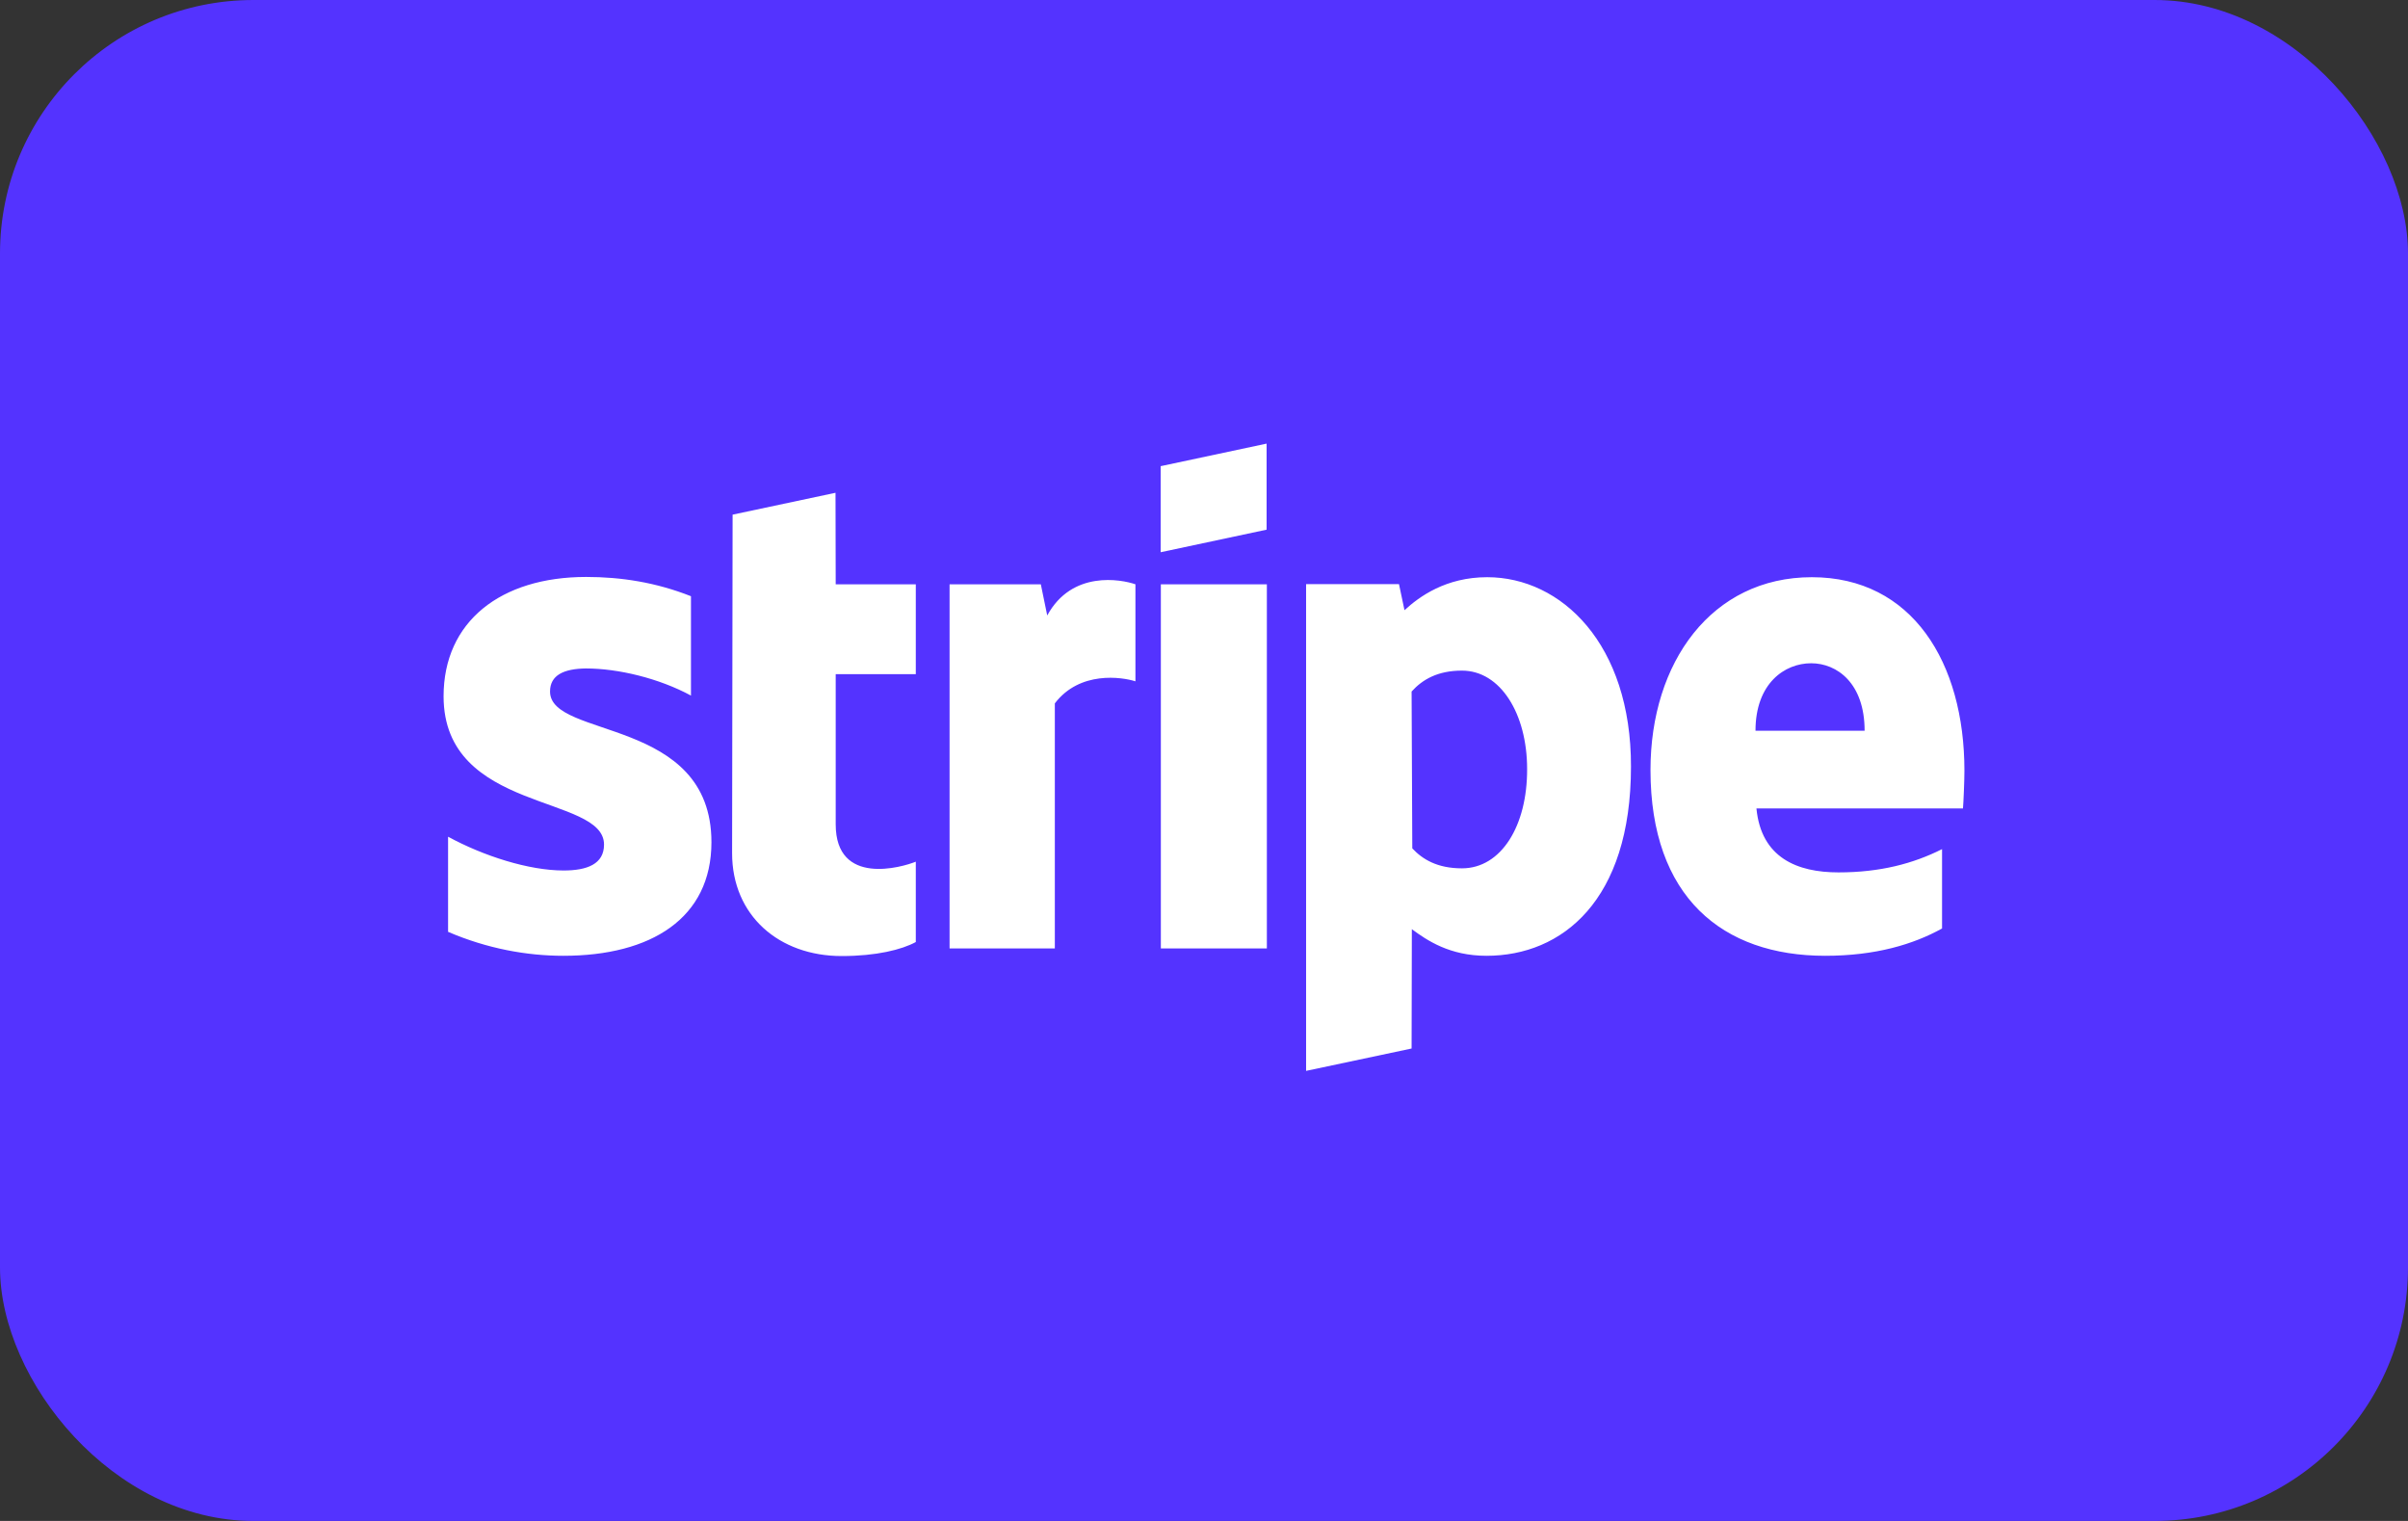
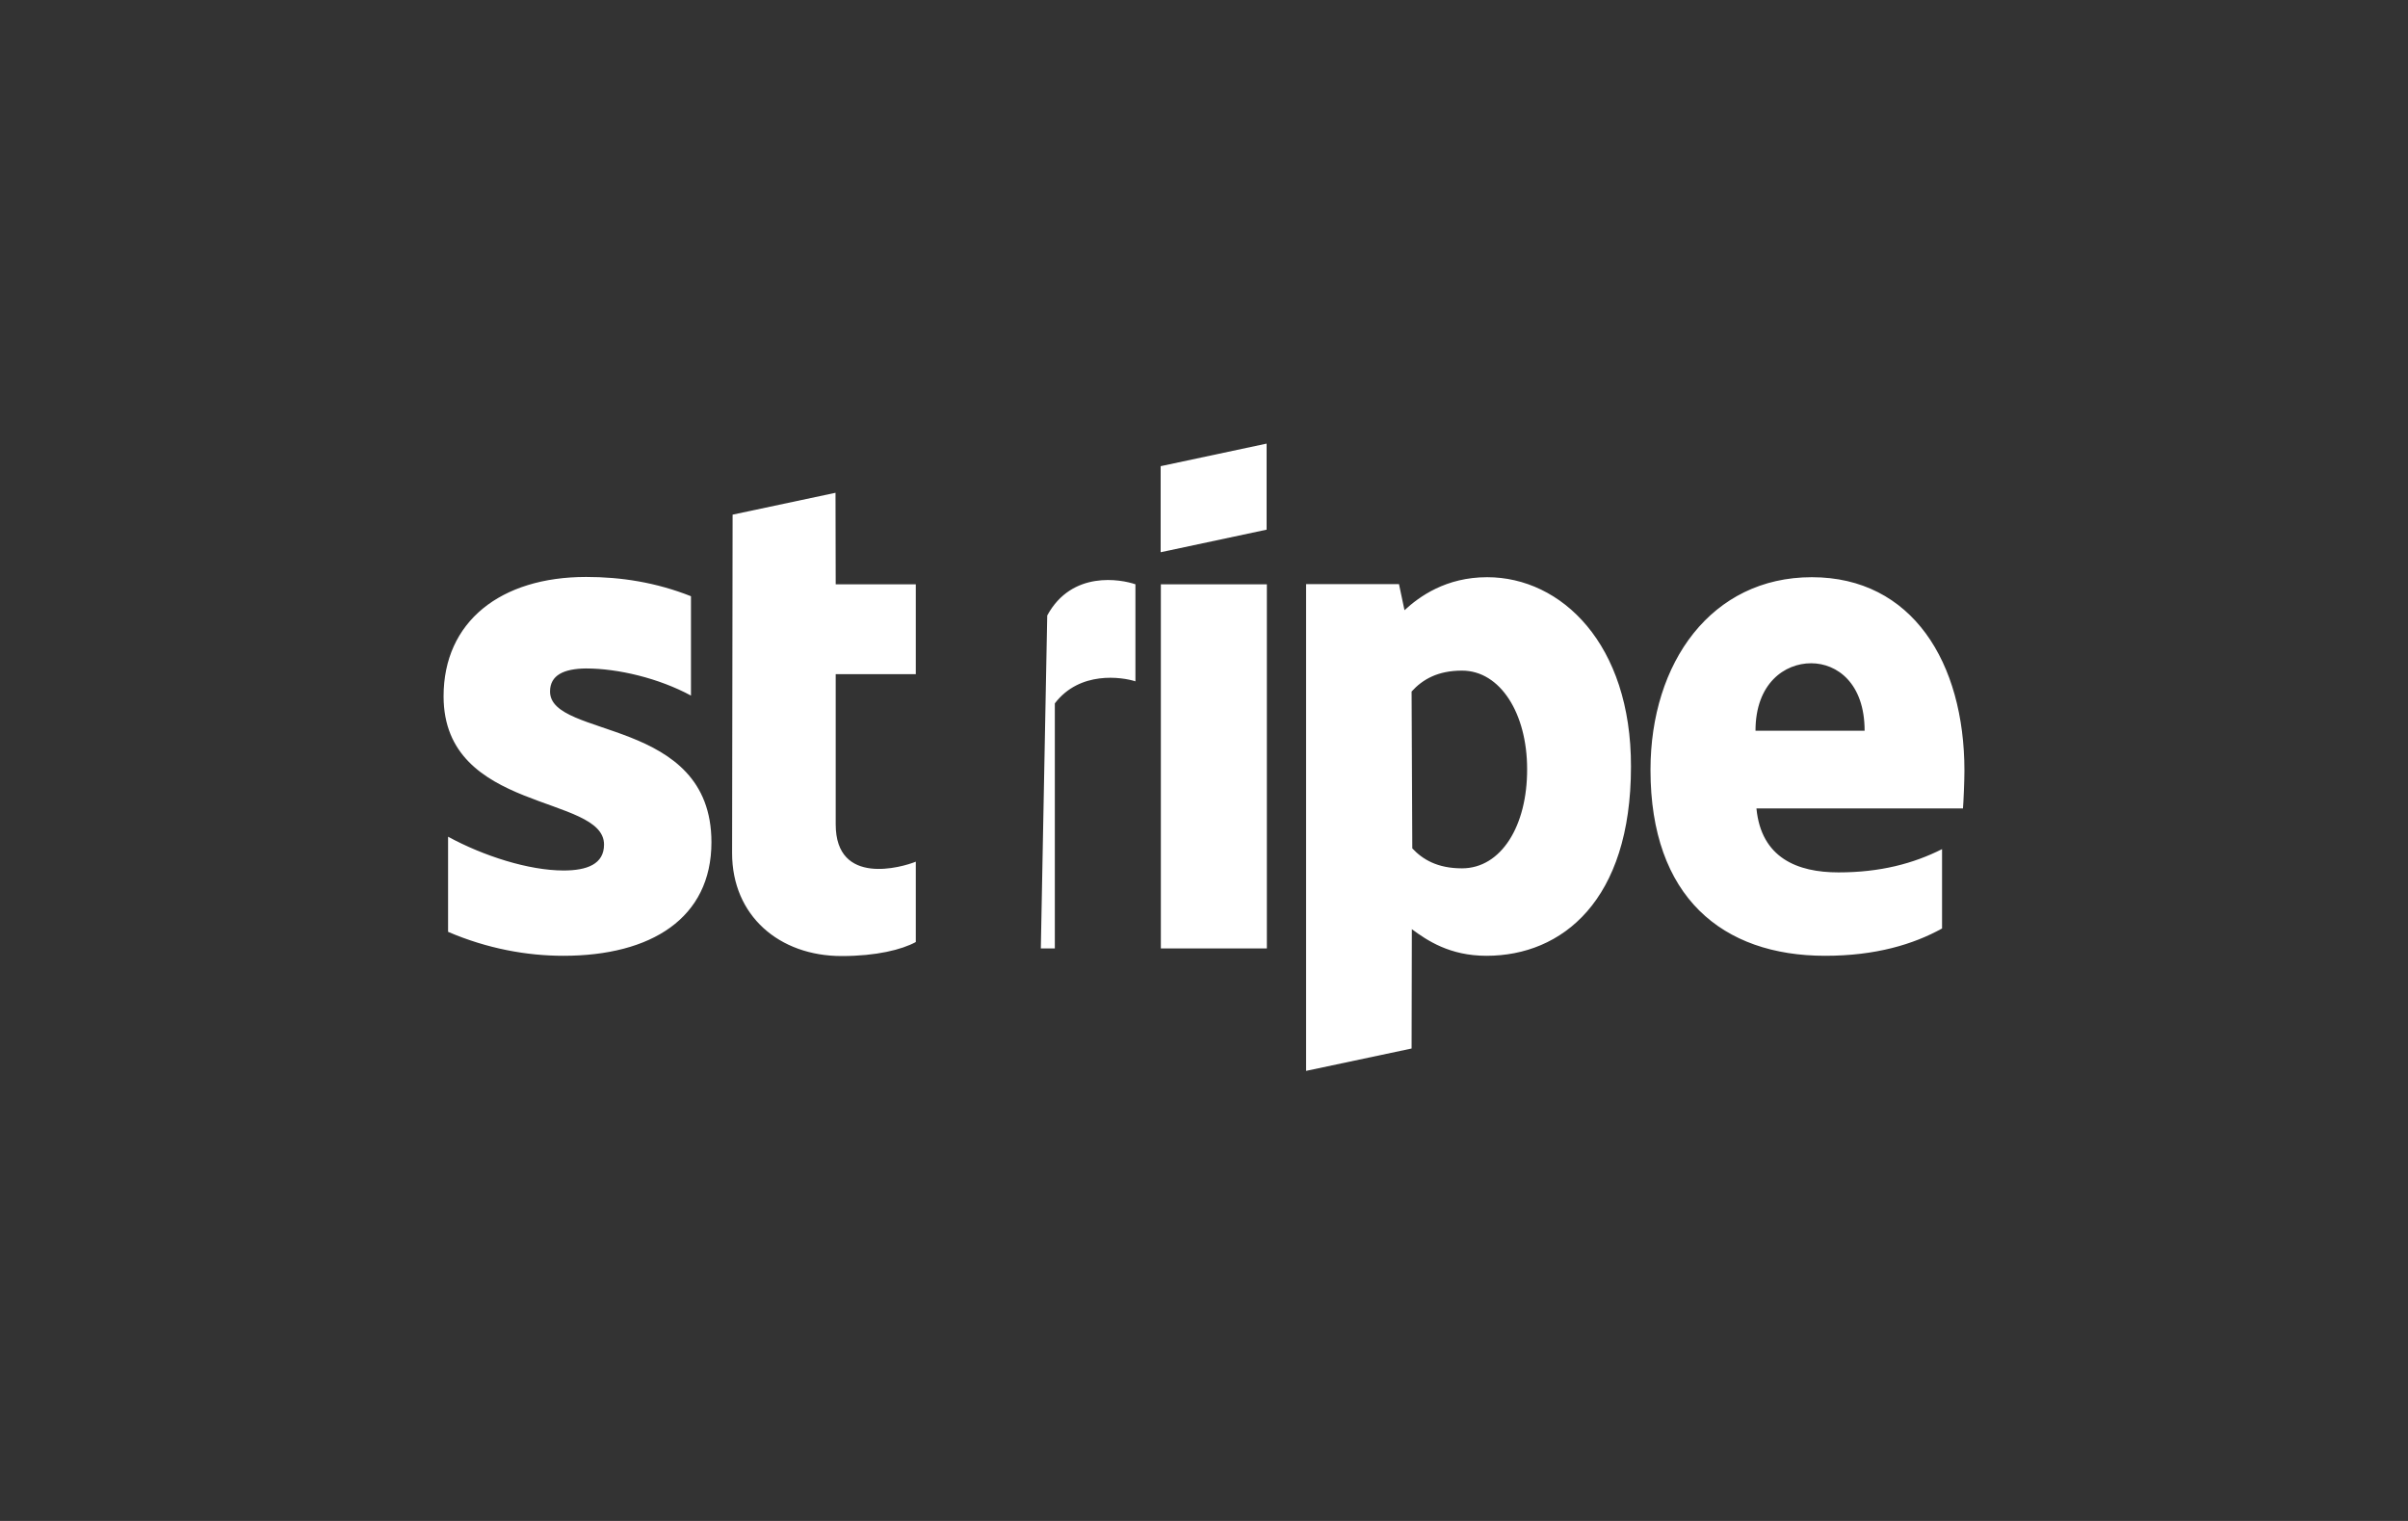
<svg xmlns="http://www.w3.org/2000/svg" width="38" height="24" viewBox="0 0 38 24" fill="none">
  <rect x="0" y="0" width="38" height="24" fill="#333333" stroke="none" />
-   <rect width="38" height="24" rx="4" fill="#5433FF" />
-   <path d="M31 12.161C31 10.454 30.175 9.108 28.592 9.108C27.009 9.108 26.046 10.454 26.046 12.149C26.046 14.156 27.182 15.082 28.802 15.082C29.597 15.082 30.194 14.902 30.647 14.651V13.399C30.194 13.627 29.672 13.766 29.012 13.766C28.363 13.766 27.793 13.537 27.718 12.757H30.977C30.985 12.671 31 12.322 31 12.161ZM27.703 11.531C27.703 10.781 28.165 10.466 28.581 10.466C28.99 10.466 29.425 10.781 29.425 11.531H27.703ZM23.469 9.108C22.816 9.108 22.396 9.415 22.164 9.629L22.077 9.217H20.611V16.898L22.276 16.545L22.28 14.662C22.52 14.839 22.876 15.082 23.458 15.082C24.65 15.082 25.738 14.212 25.738 12.097C25.742 10.162 24.639 9.108 23.469 9.108ZM23.071 13.702C22.681 13.702 22.449 13.56 22.287 13.387L22.276 10.912C22.449 10.721 22.689 10.582 23.071 10.582C23.679 10.582 24.099 11.264 24.099 12.134C24.103 13.031 23.69 13.702 23.071 13.702ZM19.988 7V8.358L18.316 8.714V7.356L19.988 7ZM18.319 9.22H19.992V14.966H18.319V9.22ZM16.526 9.712C16.916 8.995 17.693 9.142 17.918 9.22V10.751C17.704 10.683 17.04 10.582 16.646 11.099V14.966H14.985V9.22H16.425L16.526 9.712ZM13.188 9.22H14.452V10.638H13.188V13.008C13.188 13.991 14.239 13.684 14.452 13.597V14.865C14.231 14.985 13.83 15.086 13.282 15.086C12.296 15.086 11.553 14.449 11.553 13.462L11.561 8.121L13.185 7.776L13.188 9.22ZM8.68 10.912C8.68 11.662 11.227 11.306 11.227 13.29C11.227 14.49 10.274 15.082 8.89 15.082C8.316 15.082 7.69 14.97 7.071 14.704V13.203C7.63 13.507 8.343 13.736 8.894 13.736C9.265 13.736 9.532 13.635 9.532 13.327C9.532 12.532 7 12.832 7 10.987C7 9.809 7.9 9.104 9.25 9.104C9.802 9.104 10.353 9.19 10.904 9.408V10.976C10.398 10.702 9.753 10.548 9.247 10.548C8.898 10.552 8.68 10.653 8.68 10.912Z" fill="white" />
+   <path d="M31 12.161C31 10.454 30.175 9.108 28.592 9.108C27.009 9.108 26.046 10.454 26.046 12.149C26.046 14.156 27.182 15.082 28.802 15.082C29.597 15.082 30.194 14.902 30.647 14.651V13.399C30.194 13.627 29.672 13.766 29.012 13.766C28.363 13.766 27.793 13.537 27.718 12.757H30.977C30.985 12.671 31 12.322 31 12.161ZM27.703 11.531C27.703 10.781 28.165 10.466 28.581 10.466C28.99 10.466 29.425 10.781 29.425 11.531H27.703ZM23.469 9.108C22.816 9.108 22.396 9.415 22.164 9.629L22.077 9.217H20.611V16.898L22.276 16.545L22.28 14.662C22.52 14.839 22.876 15.082 23.458 15.082C24.65 15.082 25.738 14.212 25.738 12.097C25.742 10.162 24.639 9.108 23.469 9.108ZM23.071 13.702C22.681 13.702 22.449 13.56 22.287 13.387L22.276 10.912C22.449 10.721 22.689 10.582 23.071 10.582C23.679 10.582 24.099 11.264 24.099 12.134C24.103 13.031 23.69 13.702 23.071 13.702ZM19.988 7V8.358L18.316 8.714V7.356L19.988 7ZM18.319 9.22H19.992V14.966H18.319V9.22ZM16.526 9.712C16.916 8.995 17.693 9.142 17.918 9.22V10.751C17.704 10.683 17.04 10.582 16.646 11.099V14.966H14.985H16.425L16.526 9.712ZM13.188 9.22H14.452V10.638H13.188V13.008C13.188 13.991 14.239 13.684 14.452 13.597V14.865C14.231 14.985 13.83 15.086 13.282 15.086C12.296 15.086 11.553 14.449 11.553 13.462L11.561 8.121L13.185 7.776L13.188 9.22ZM8.68 10.912C8.68 11.662 11.227 11.306 11.227 13.29C11.227 14.49 10.274 15.082 8.89 15.082C8.316 15.082 7.69 14.97 7.071 14.704V13.203C7.63 13.507 8.343 13.736 8.894 13.736C9.265 13.736 9.532 13.635 9.532 13.327C9.532 12.532 7 12.832 7 10.987C7 9.809 7.9 9.104 9.25 9.104C9.802 9.104 10.353 9.19 10.904 9.408V10.976C10.398 10.702 9.753 10.548 9.247 10.548C8.898 10.552 8.68 10.653 8.68 10.912Z" fill="white" />
</svg>